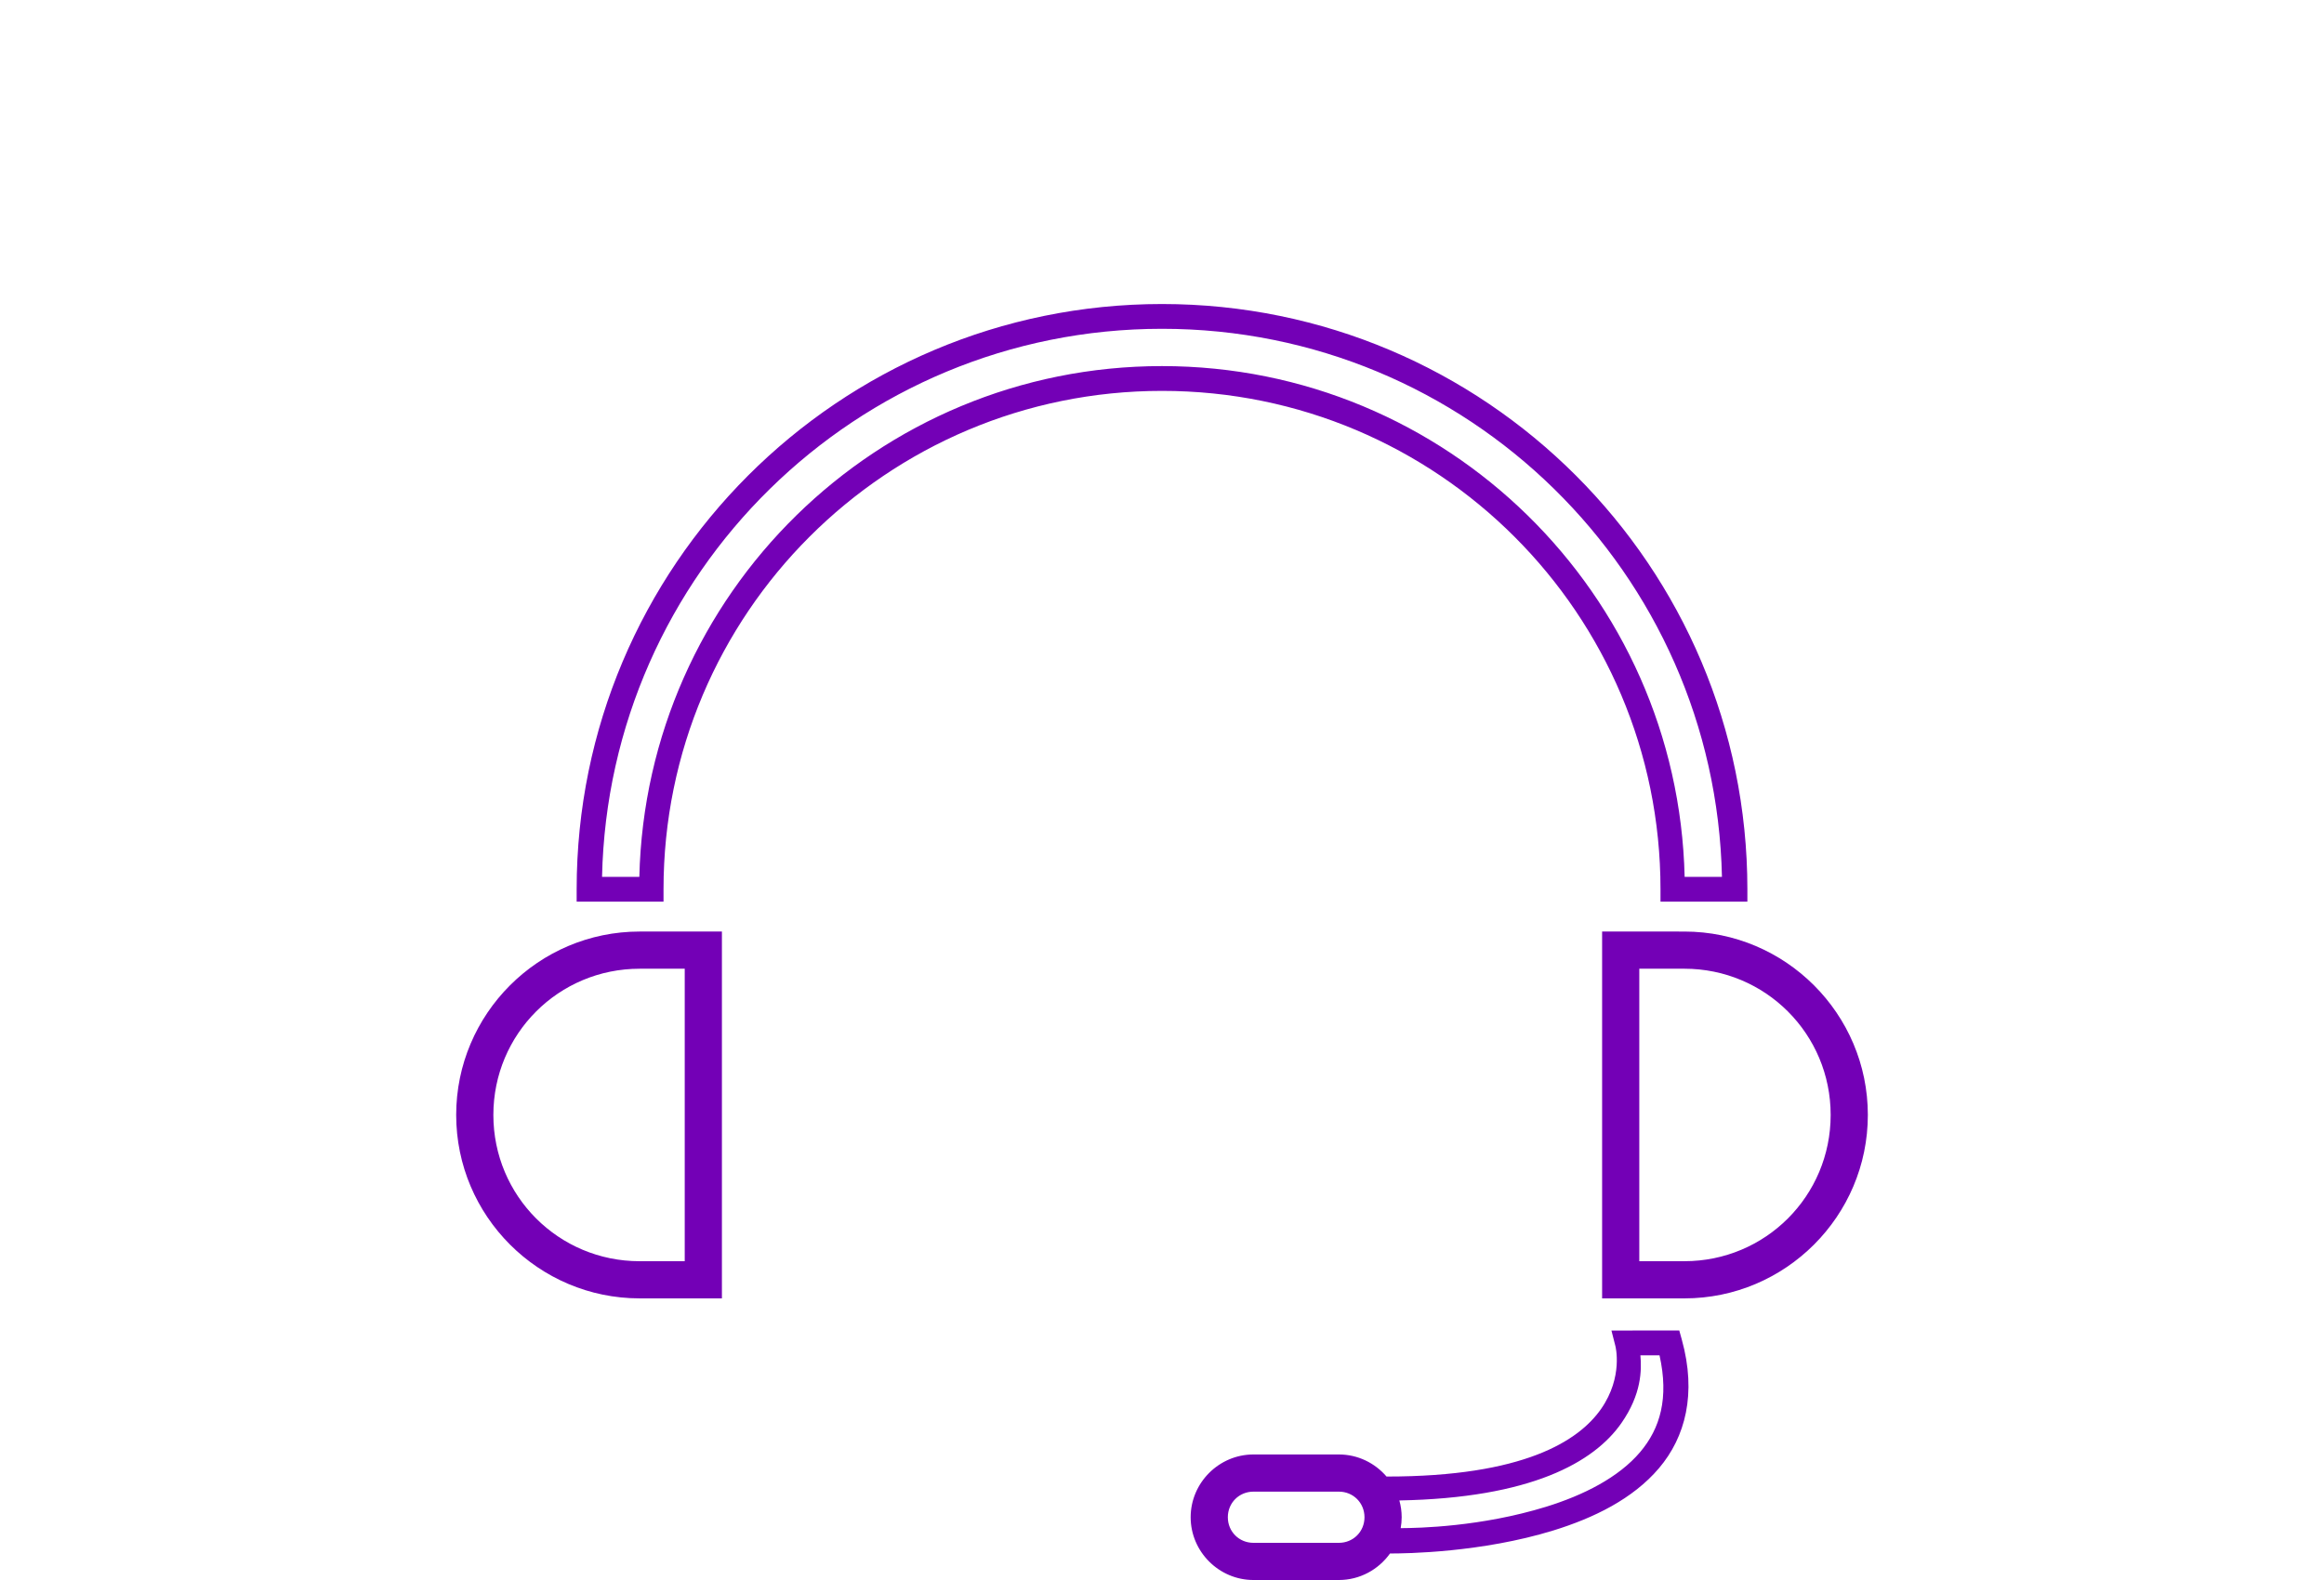
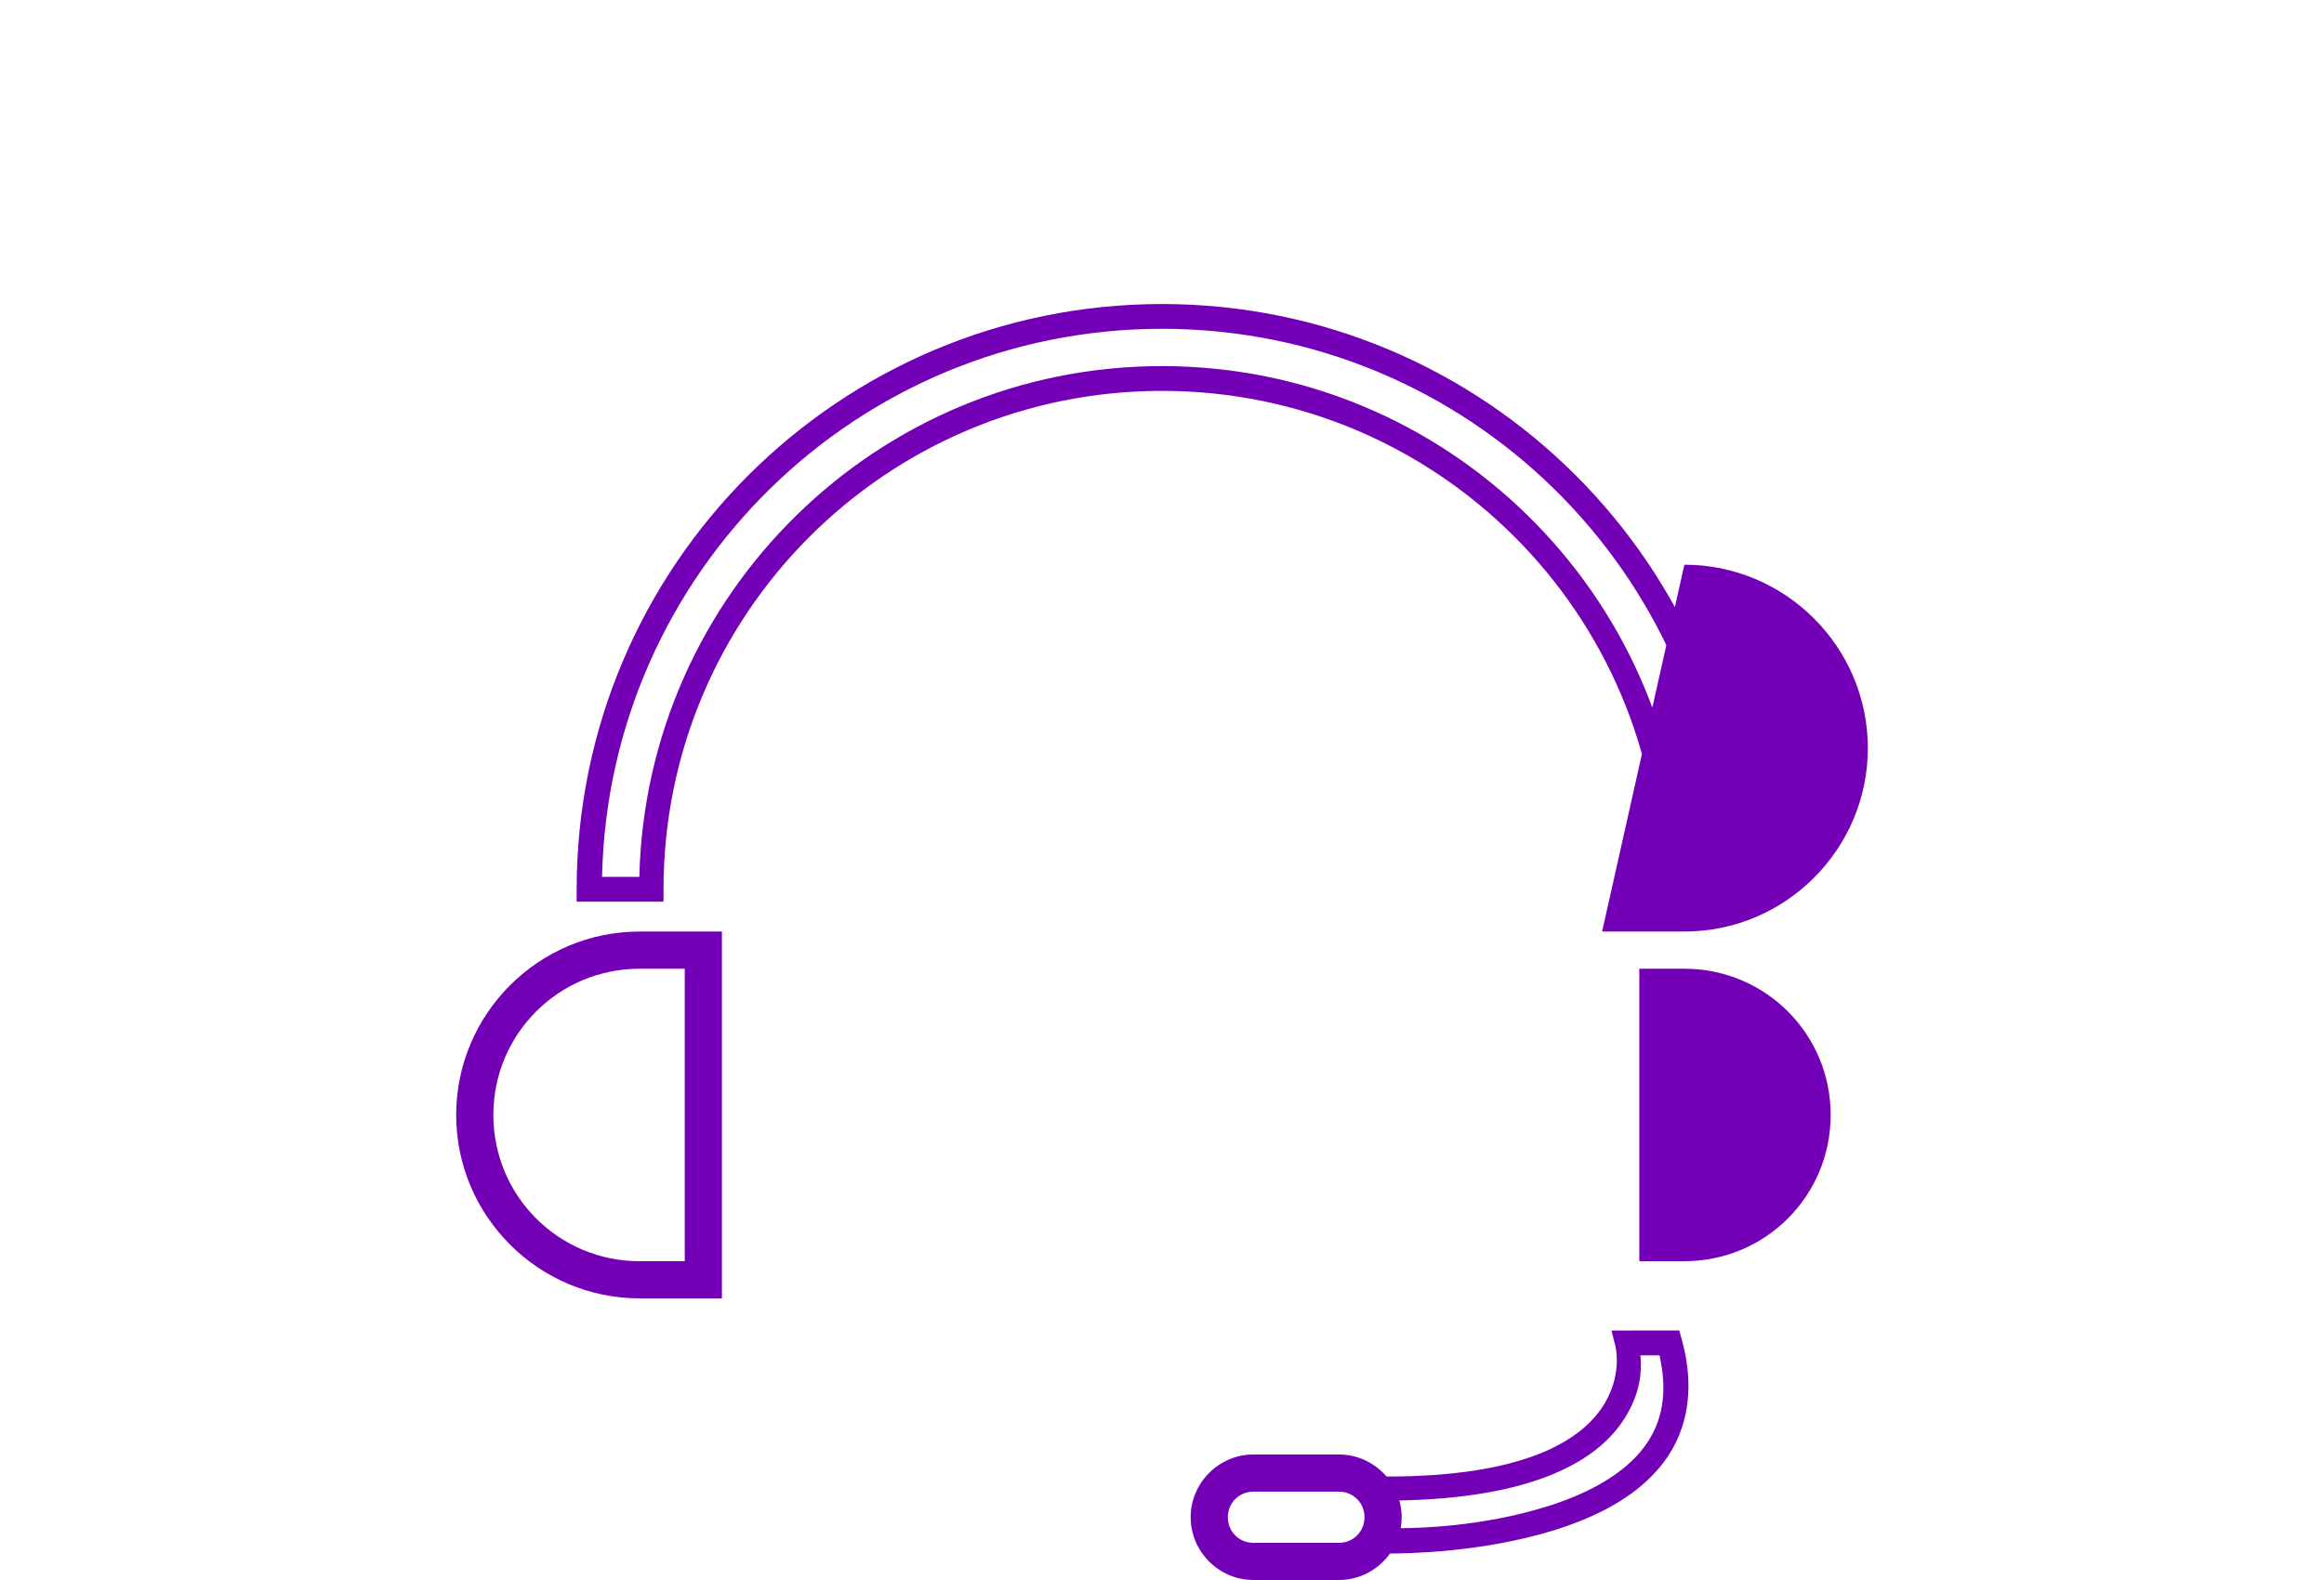
<svg xmlns="http://www.w3.org/2000/svg" height="170" viewBox="0 0 250 170" width="250">
-   <path d="m259.308 289.69c-34.761 0-62.967 28.208-62.967 62.969v1.334h9.344v-1.334c0-29.631 23.992-53.623 53.623-53.623s53.625 23.992 53.625 53.623v1.334h9.346v-1.334c0-34.761-28.209-62.969-62.971-62.969zm0 2.666c32.871 0 59.522 26.274 60.236 58.971h-4.014c-.715-30.452-25.6-54.959-56.223-54.959s-55.507 24.507-56.223 54.959h-4.012c.715-32.697 27.365-58.971 60.234-58.971zm-56.191 64.852c-10.877 0-19.736 8.859-19.736 19.734 0 10.877 8.86 19.736 19.736 19.736h8.85v-2-37.471zm103.535 0v39.471h2 6.85c10.877 0 19.736-8.86 19.736-19.736 0-10.876-8.86-19.734-19.736-19.734zm-103.535 4h4.85v31.471h-4.85c-8.715 0-15.736-7.021-15.736-15.736 0-8.714 7.021-15.734 15.736-15.734zm107.535 0h4.85c8.715 0 15.736 7.021 15.736 15.734 0 8.715-7.021 15.736-15.736 15.736h-4.85zm-2.996 38.928.424 1.664s.875 3.303-1.533 6.764c-2.408 3.46-8.341 7.283-23.043 7.283h-.043c-1.242-1.45-3.081-2.375-5.123-2.375h-9.191c-3.708 0-6.756 3.048-6.756 6.754 0 3.707 3.049 6.754 6.756 6.754h9.191c2.258 0 4.269-1.132 5.498-2.854 1.676.006 9.85-.096 17.57-2.477 4.324-1.334 8.55-3.379 11.373-6.711 2.823-3.332 4.063-8.001 2.445-13.826l-.27-.977zm3.115 2.668h2.057c1.028 4.606.069 7.869-2.084 10.41-2.311 2.727-6.077 4.638-10.125 5.887-6.988 2.155-13.707 2.289-15.635 2.299.068-.382.107-.773.107-1.174 0-.625-.088-1.231-.25-1.807 14.13-.259 20.938-4.085 23.893-8.332 2.158-3.101 2.181-5.68 2.037-7.283zm-41.625 14.668h9.191c1.544 0 2.754 1.21 2.754 2.754 0 1.546-1.209 2.754-2.754 2.754h-9.191c-1.546 0-2.756-1.207-2.756-2.754 0-1.545 1.21-2.754 2.756-2.754z" fill="#7300b6" stroke-miterlimit="10" transform="translate(-134.308 -256.979)" />
+   <path d="m259.308 289.69c-34.761 0-62.967 28.208-62.967 62.969v1.334h9.344v-1.334c0-29.631 23.992-53.623 53.623-53.623s53.625 23.992 53.625 53.623v1.334h9.346v-1.334c0-34.761-28.209-62.969-62.971-62.969zm0 2.666c32.871 0 59.522 26.274 60.236 58.971h-4.014c-.715-30.452-25.6-54.959-56.223-54.959s-55.507 24.507-56.223 54.959h-4.012c.715-32.697 27.365-58.971 60.234-58.971zm-56.191 64.852c-10.877 0-19.736 8.859-19.736 19.734 0 10.877 8.86 19.736 19.736 19.736h8.85v-2-37.471zm103.535 0h2 6.85c10.877 0 19.736-8.86 19.736-19.736 0-10.876-8.86-19.734-19.736-19.734zm-103.535 4h4.85v31.471h-4.85c-8.715 0-15.736-7.021-15.736-15.736 0-8.714 7.021-15.734 15.736-15.734zm107.535 0h4.85c8.715 0 15.736 7.021 15.736 15.734 0 8.715-7.021 15.736-15.736 15.736h-4.85zm-2.996 38.928.424 1.664s.875 3.303-1.533 6.764c-2.408 3.46-8.341 7.283-23.043 7.283h-.043c-1.242-1.45-3.081-2.375-5.123-2.375h-9.191c-3.708 0-6.756 3.048-6.756 6.754 0 3.707 3.049 6.754 6.756 6.754h9.191c2.258 0 4.269-1.132 5.498-2.854 1.676.006 9.85-.096 17.57-2.477 4.324-1.334 8.55-3.379 11.373-6.711 2.823-3.332 4.063-8.001 2.445-13.826l-.27-.977zm3.115 2.668h2.057c1.028 4.606.069 7.869-2.084 10.41-2.311 2.727-6.077 4.638-10.125 5.887-6.988 2.155-13.707 2.289-15.635 2.299.068-.382.107-.773.107-1.174 0-.625-.088-1.231-.25-1.807 14.13-.259 20.938-4.085 23.893-8.332 2.158-3.101 2.181-5.68 2.037-7.283zm-41.625 14.668h9.191c1.544 0 2.754 1.21 2.754 2.754 0 1.546-1.209 2.754-2.754 2.754h-9.191c-1.546 0-2.756-1.207-2.756-2.754 0-1.545 1.21-2.754 2.756-2.754z" fill="#7300b6" stroke-miterlimit="10" transform="translate(-134.308 -256.979)" />
</svg>